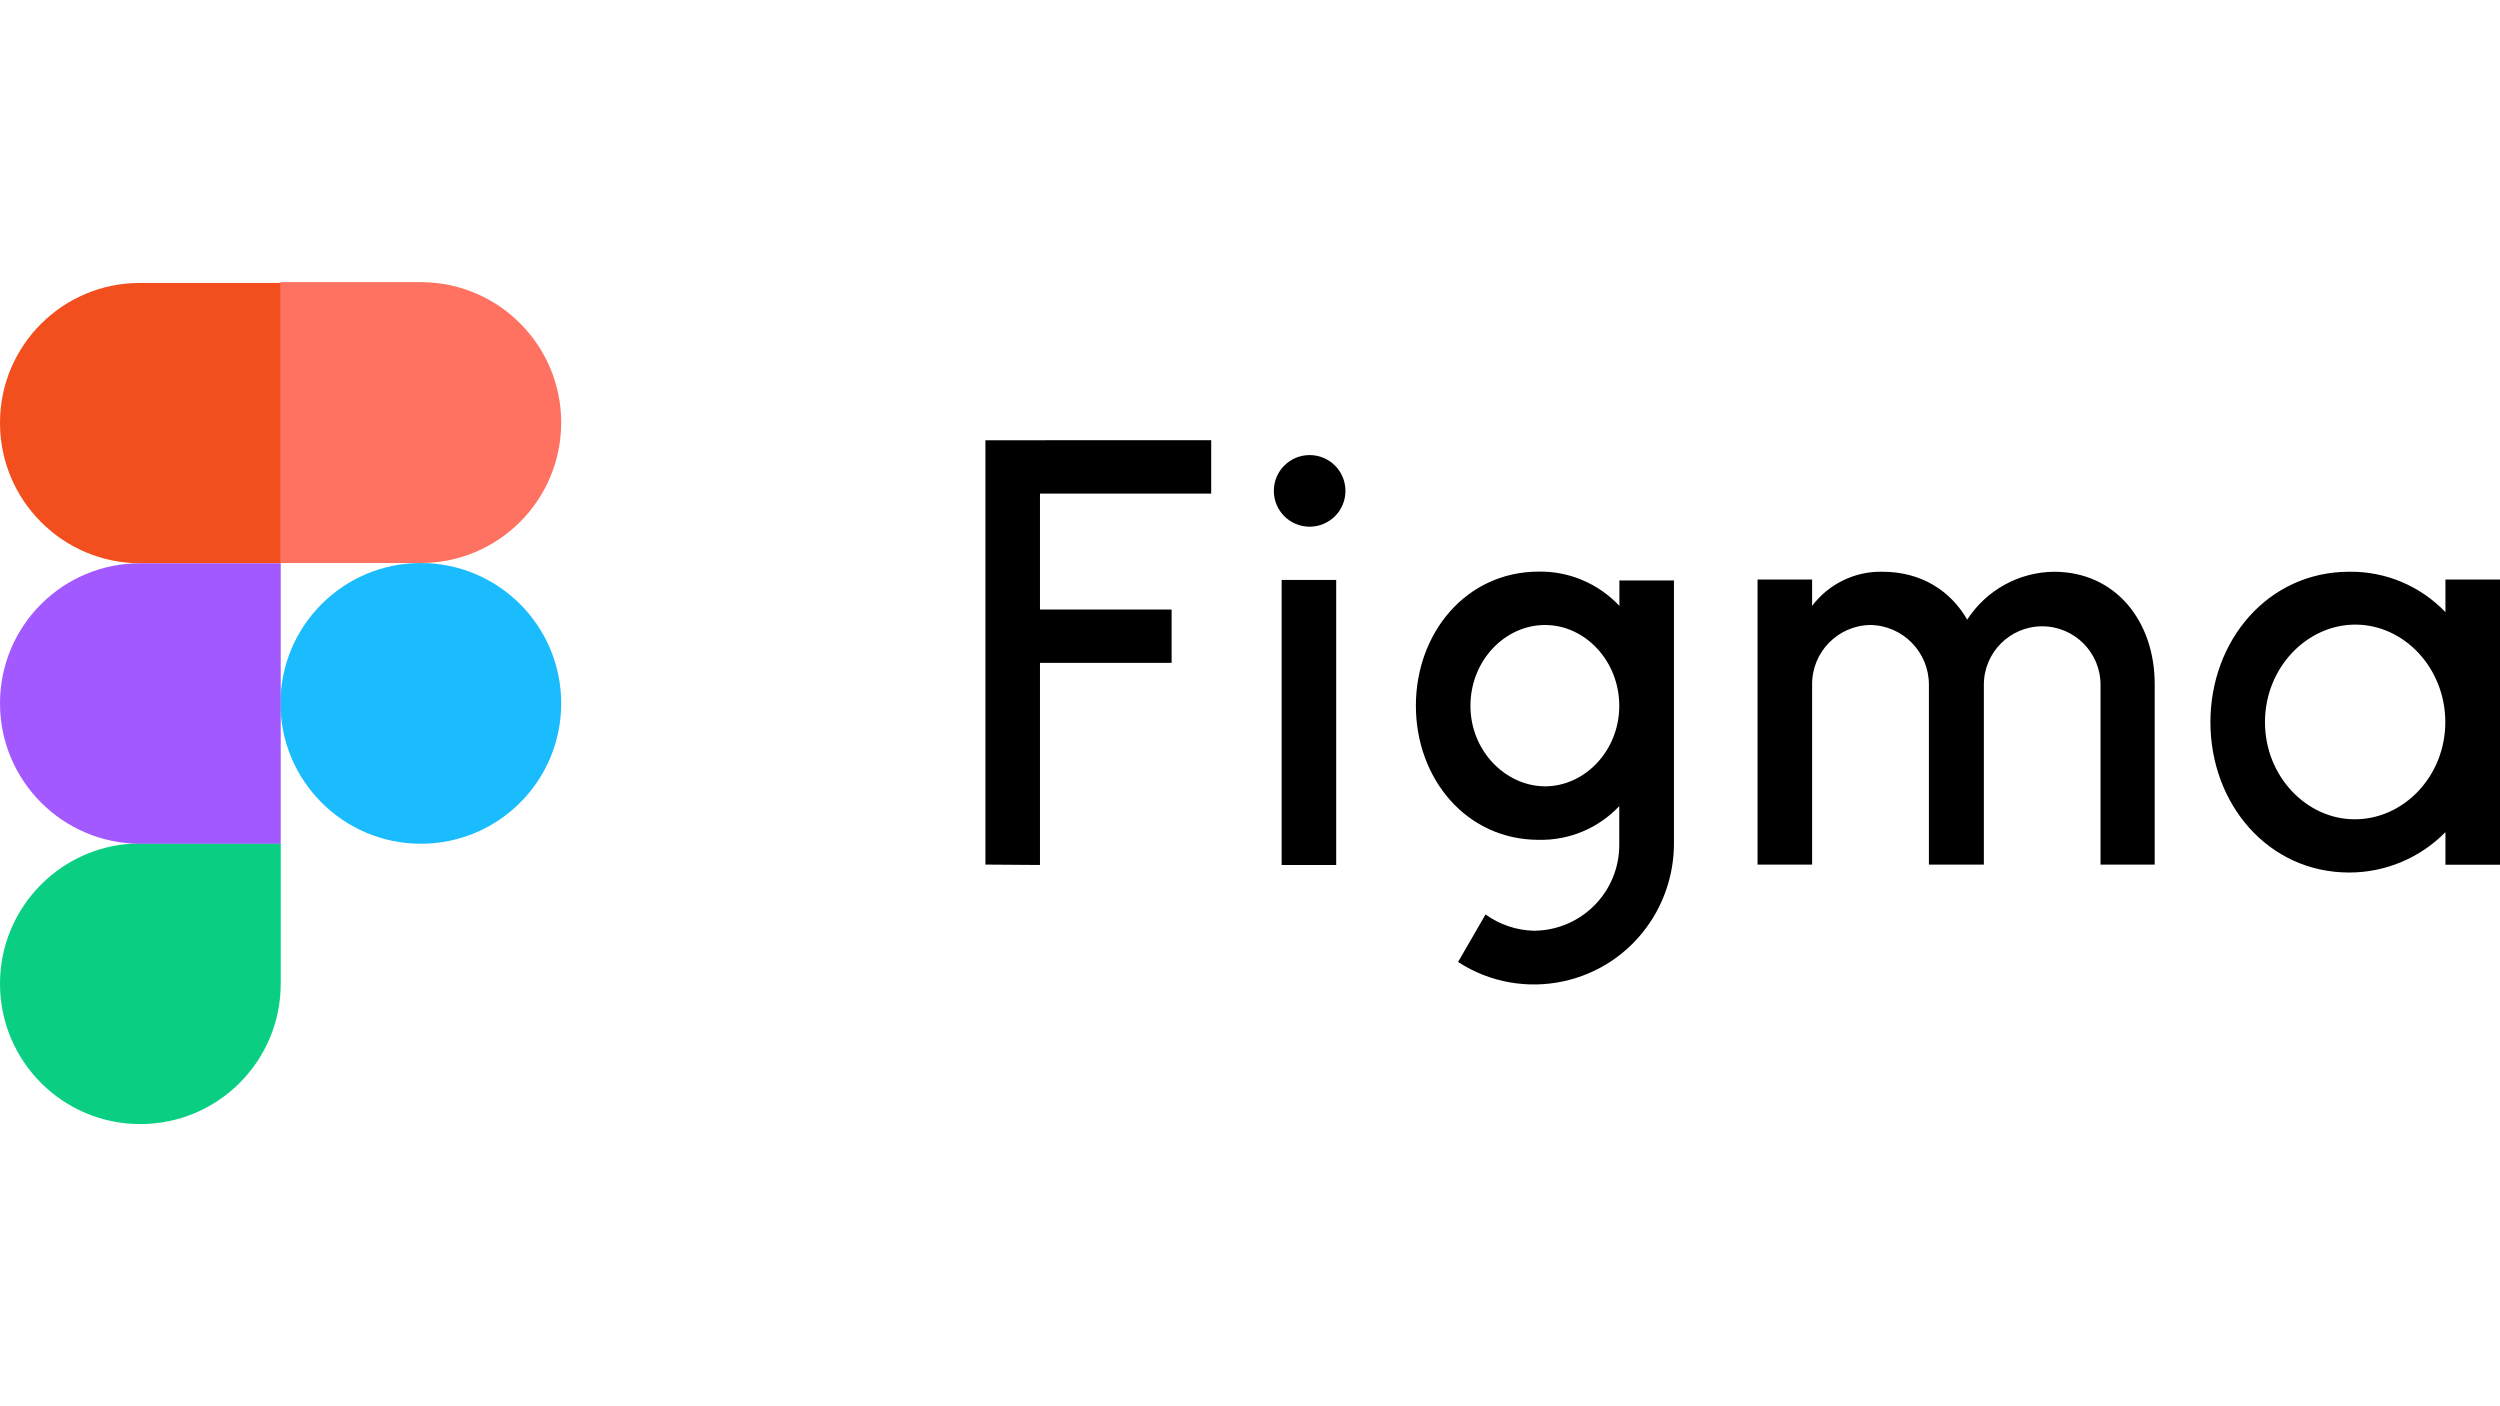
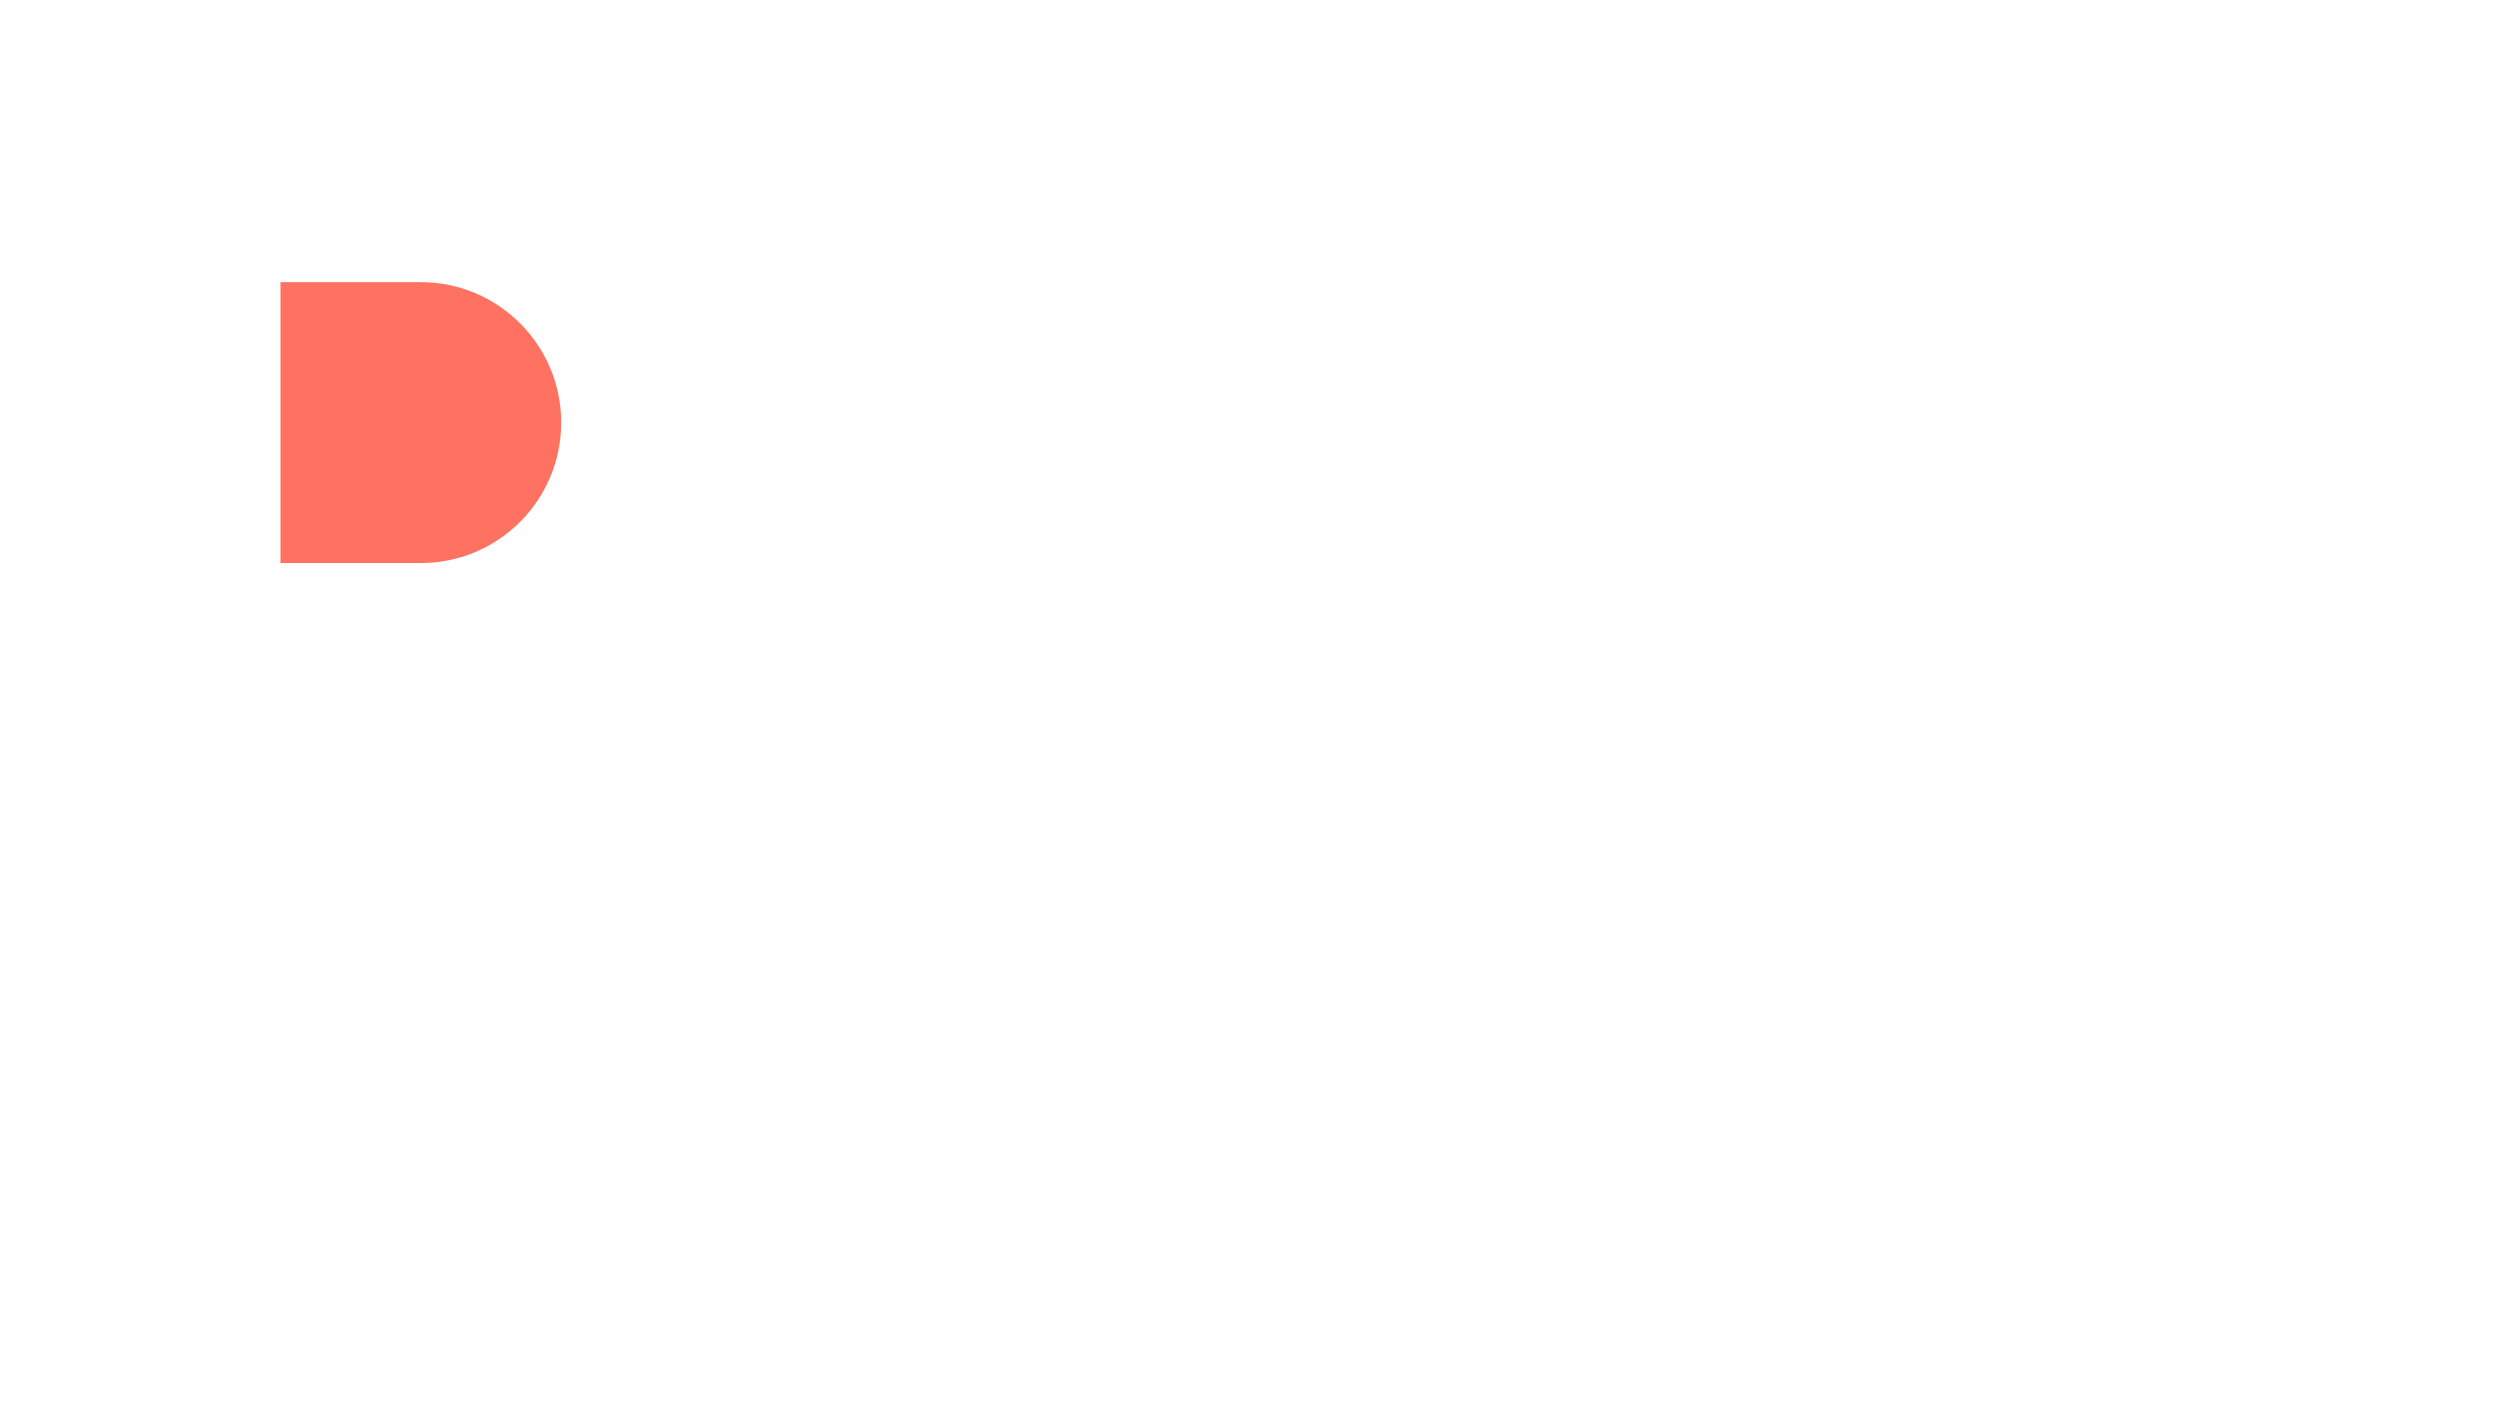
<svg xmlns="http://www.w3.org/2000/svg" version="1.1" id="layer" x="0px" y="0px" viewBox="0 0 1920 1080" style="enable-background:new 0 0 1920 1080;" xml:space="preserve">
  <style type="text/css">
	.st0{fill:#1ABCFE;}
	.st1{fill:#0ACF83;}
	.st2{fill:#FF7262;}
	.st3{fill:#F24E1E;}
	.st4{fill:#A259FF;}
</style>
-   <path d="M756.8,338.2V664l41.9,0.3V509.1h101.1v-41H798.7v-89h131.5v-41H756.8z M1005.8,404.5c15.2,0,27.5-12.3,27.5-27.5  c0-15.2-12.3-27.5-27.5-27.5c-15.2,0-27.5,12.3-27.5,27.5S990.6,404.5,1005.8,404.5C1005.8,404.5,1005.8,404.5,1005.8,404.5z   M984.3,445.4v218.9h41.9V445.4H984.3z M1181.8,439c-55.7,0-94.4,47-94.4,103s38.7,103,94.4,103c23.3,0.5,45.8-8.9,61.8-25.9v29.1  c0.4,36.3-28.6,66.1-65,66.6c0,0,0,0,0,0h-0.6c-13.3-0.3-26.3-4.7-37.1-12.5l-21.1,36.5c49.6,32.2,116,18.1,148.2-31.6  c0.1-0.1,0.2-0.3,0.3-0.4c11.2-17.5,17.2-37.8,17.3-58.6V445.8h-41.9v19.5C1227.6,448.2,1205.1,438.6,1181.8,439L1181.8,439z   M1129.3,542.1c0-34.9,26.6-62.1,57.3-62.1c30.7,0,57,27.5,57,62.1s-26.6,61.8-57,61.8C1156.2,603.8,1129.3,576.6,1129.3,542.1z   M1436.5,480c-25,0.3-45,20.8-44.8,45.8V664h-41.9V445.1h41.9v20.2c12.8-16.9,32.9-26.7,54.1-26.2c29.4,0,52.2,14.4,65,36.8  c14.6-22.6,39.6-36.5,66.6-36.8c47.7,0,77.4,38.4,77.4,86.1V664h-41.6V525.8c0-24.7-20.1-44.8-44.8-44.8  c-24.7,0-44.8,20.1-44.8,44.8V664h-42.2V525.8C1481.4,500.8,1461.4,480.4,1436.5,480z M1878.1,470.1c-19.3-20.1-46-31.4-73.9-31  c-62.4,0-106.6,52.8-106.6,115.5s44.2,115.5,106.6,115.5c27.8,0,54.4-11.2,73.9-31v25h41.9V445.1h-41.9  C1878.1,445.1,1878.1,470.1,1878.1,470.1z M1739.5,554.6c0-41.6,32-74.9,69.4-74.9c37.4,0,69.1,33.3,69.1,74.9  c0,41.6-32,74.6-69.4,74.6C1771.8,629.4,1739.5,596.5,1739.5,554.6L1739.5,554.6z" />
-   <path id="b" class="st0" d="M215.4,540.2c0-59.6,48.3-107.8,107.8-107.8S431,480.6,431,540.2S382.8,648,323.2,648h0  C263.7,648,215.4,599.7,215.4,540.2z" />
-   <path id="c" class="st1" d="M0,755.5C0,696,48.3,647.7,107.8,647.7h107.8v107.8c0,59.6-48.3,107.8-107.9,107.8  C48.3,863.3,0,815.1,0,755.5z" />
  <path id="d" class="st2" d="M215.4,217v215.4h107.8c59.6,0,107.8-48.3,107.8-107.9c0-59.5-48.3-107.8-107.8-107.8H215.4V217z" />
-   <path id="e" class="st3" d="M0,324.8c0,59.5,48.3,107.8,107.8,107.8h107.8V217.3H107.8C48.5,217.1,0.2,265,0,324.3  C0,324.5,0,324.6,0,324.8z" />
-   <path id="e-2" class="st4" d="M0,540.2C0,599.7,48.3,648,107.8,648h107.8V432.6H107.8C48.5,432.4,0.2,480.3,0,539.7  C0,539.8,0,540,0,540.2z" />
</svg>